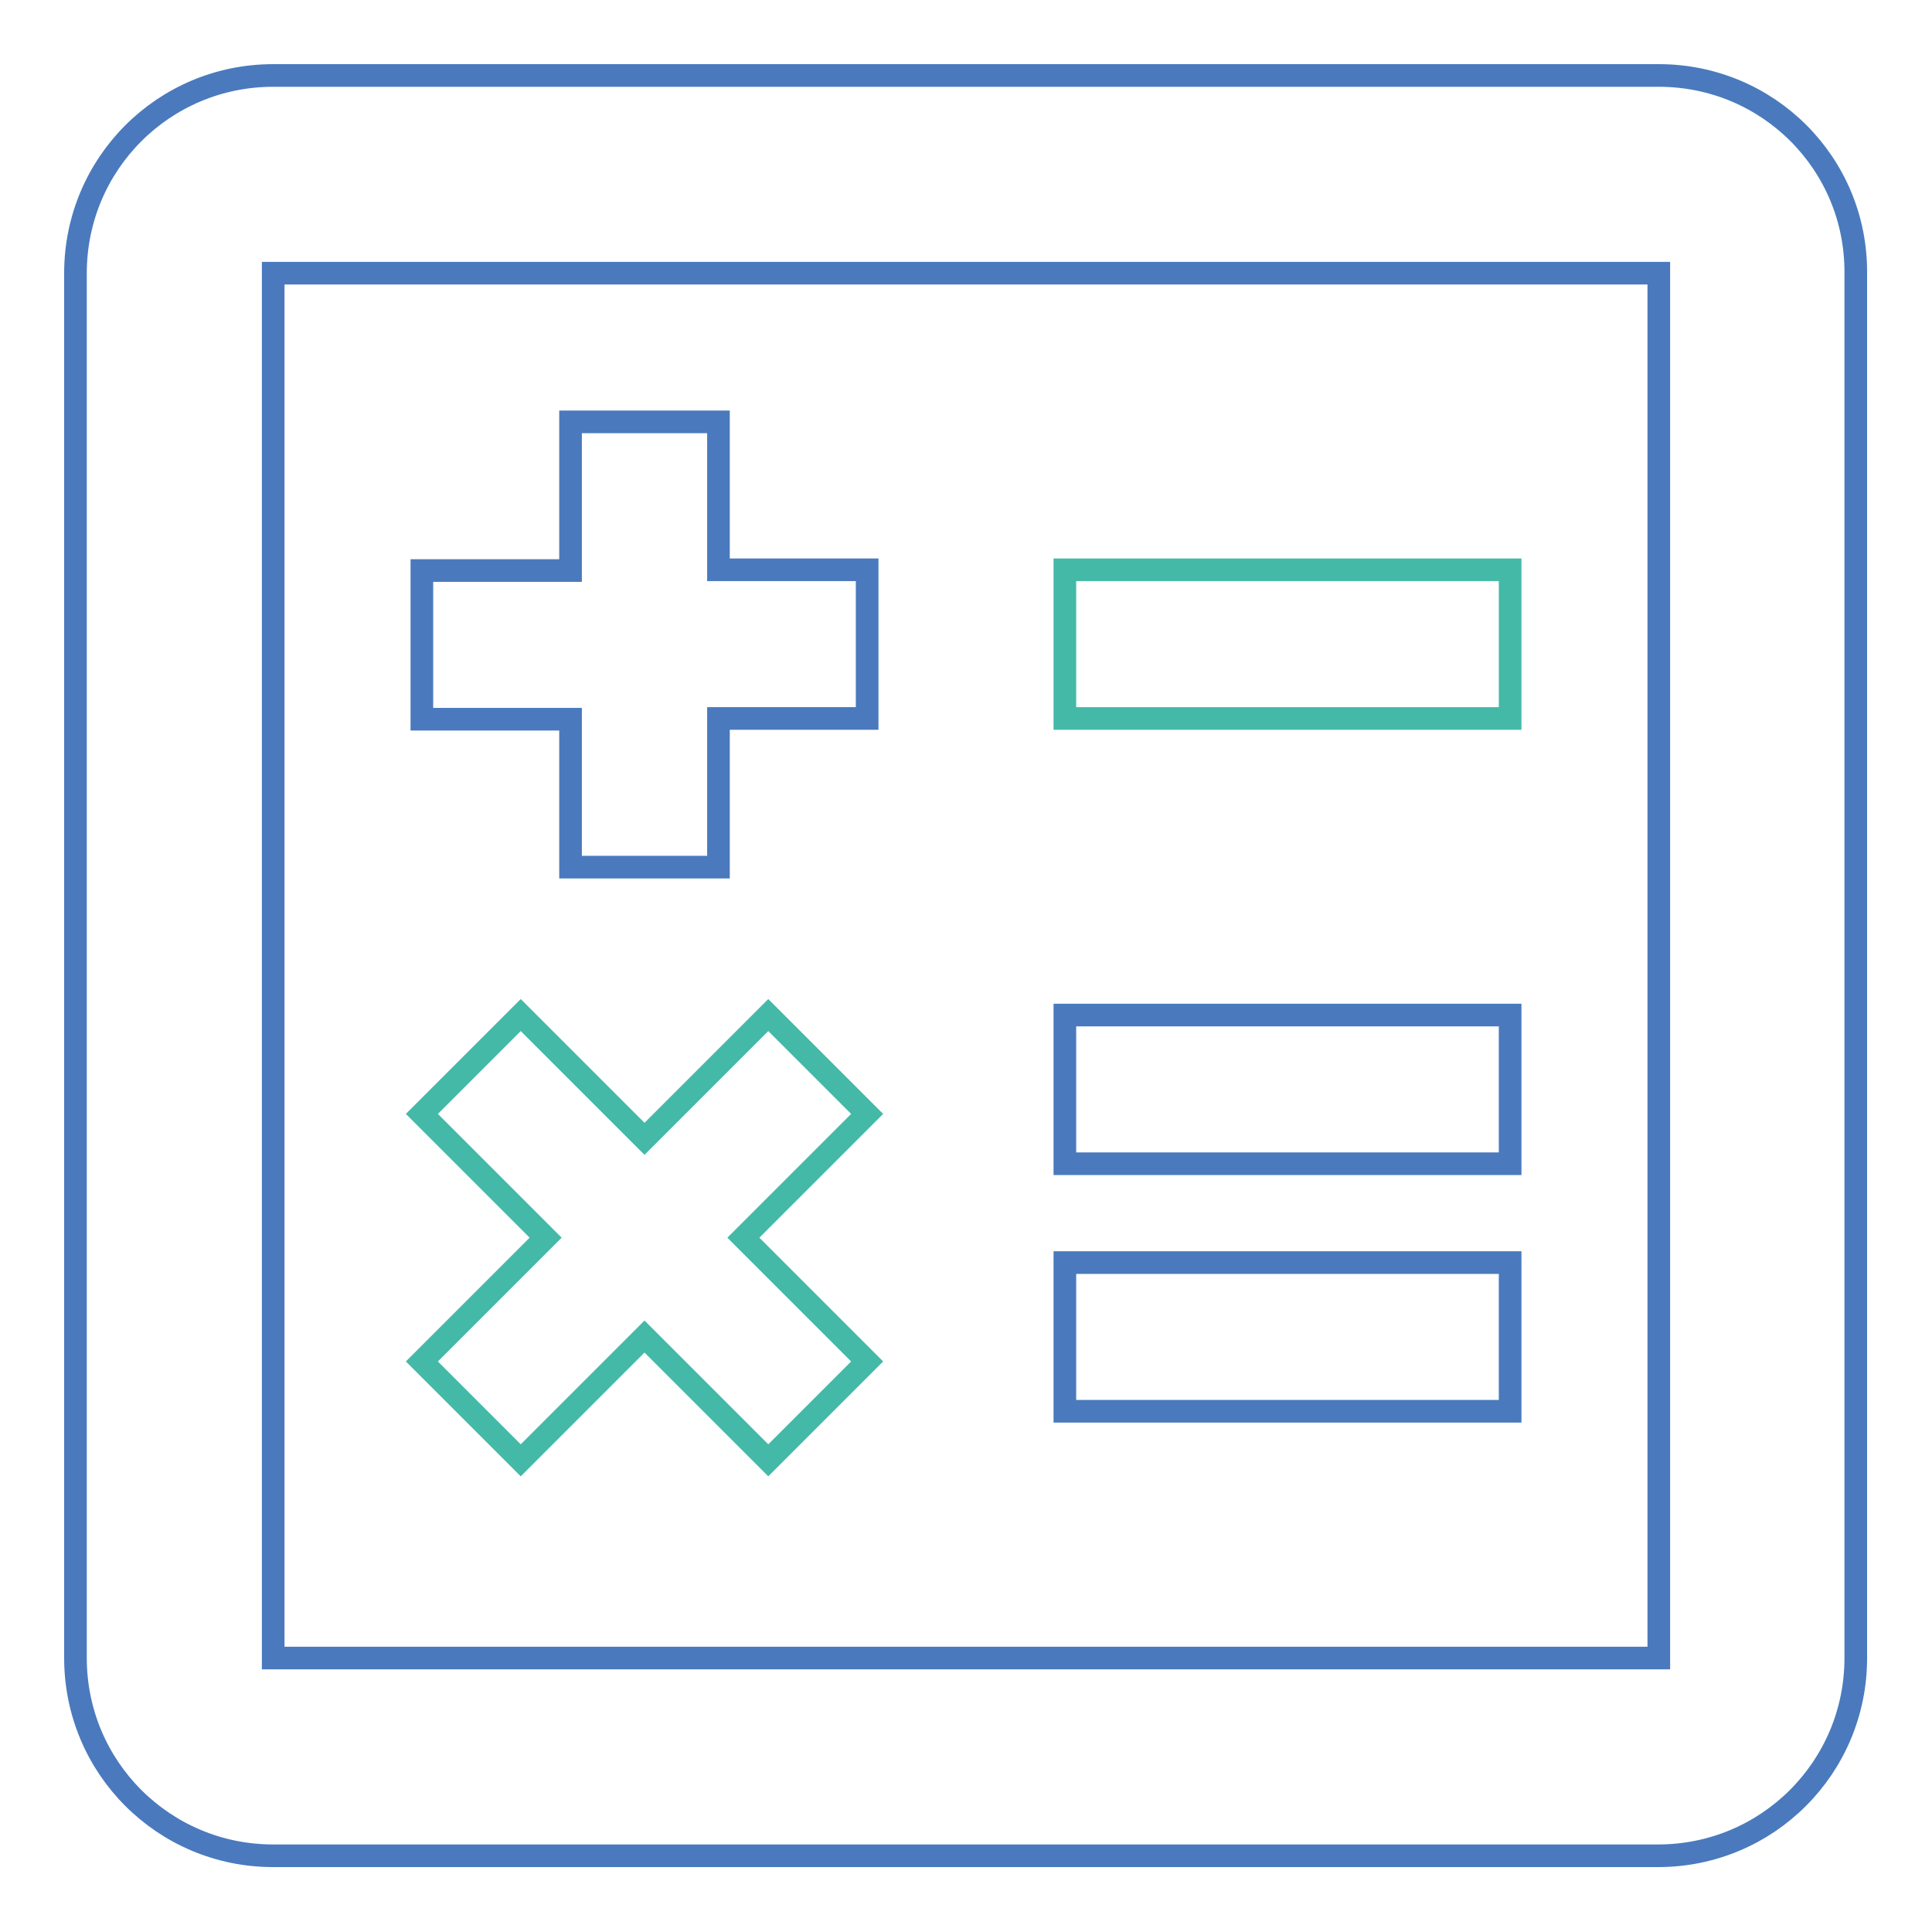
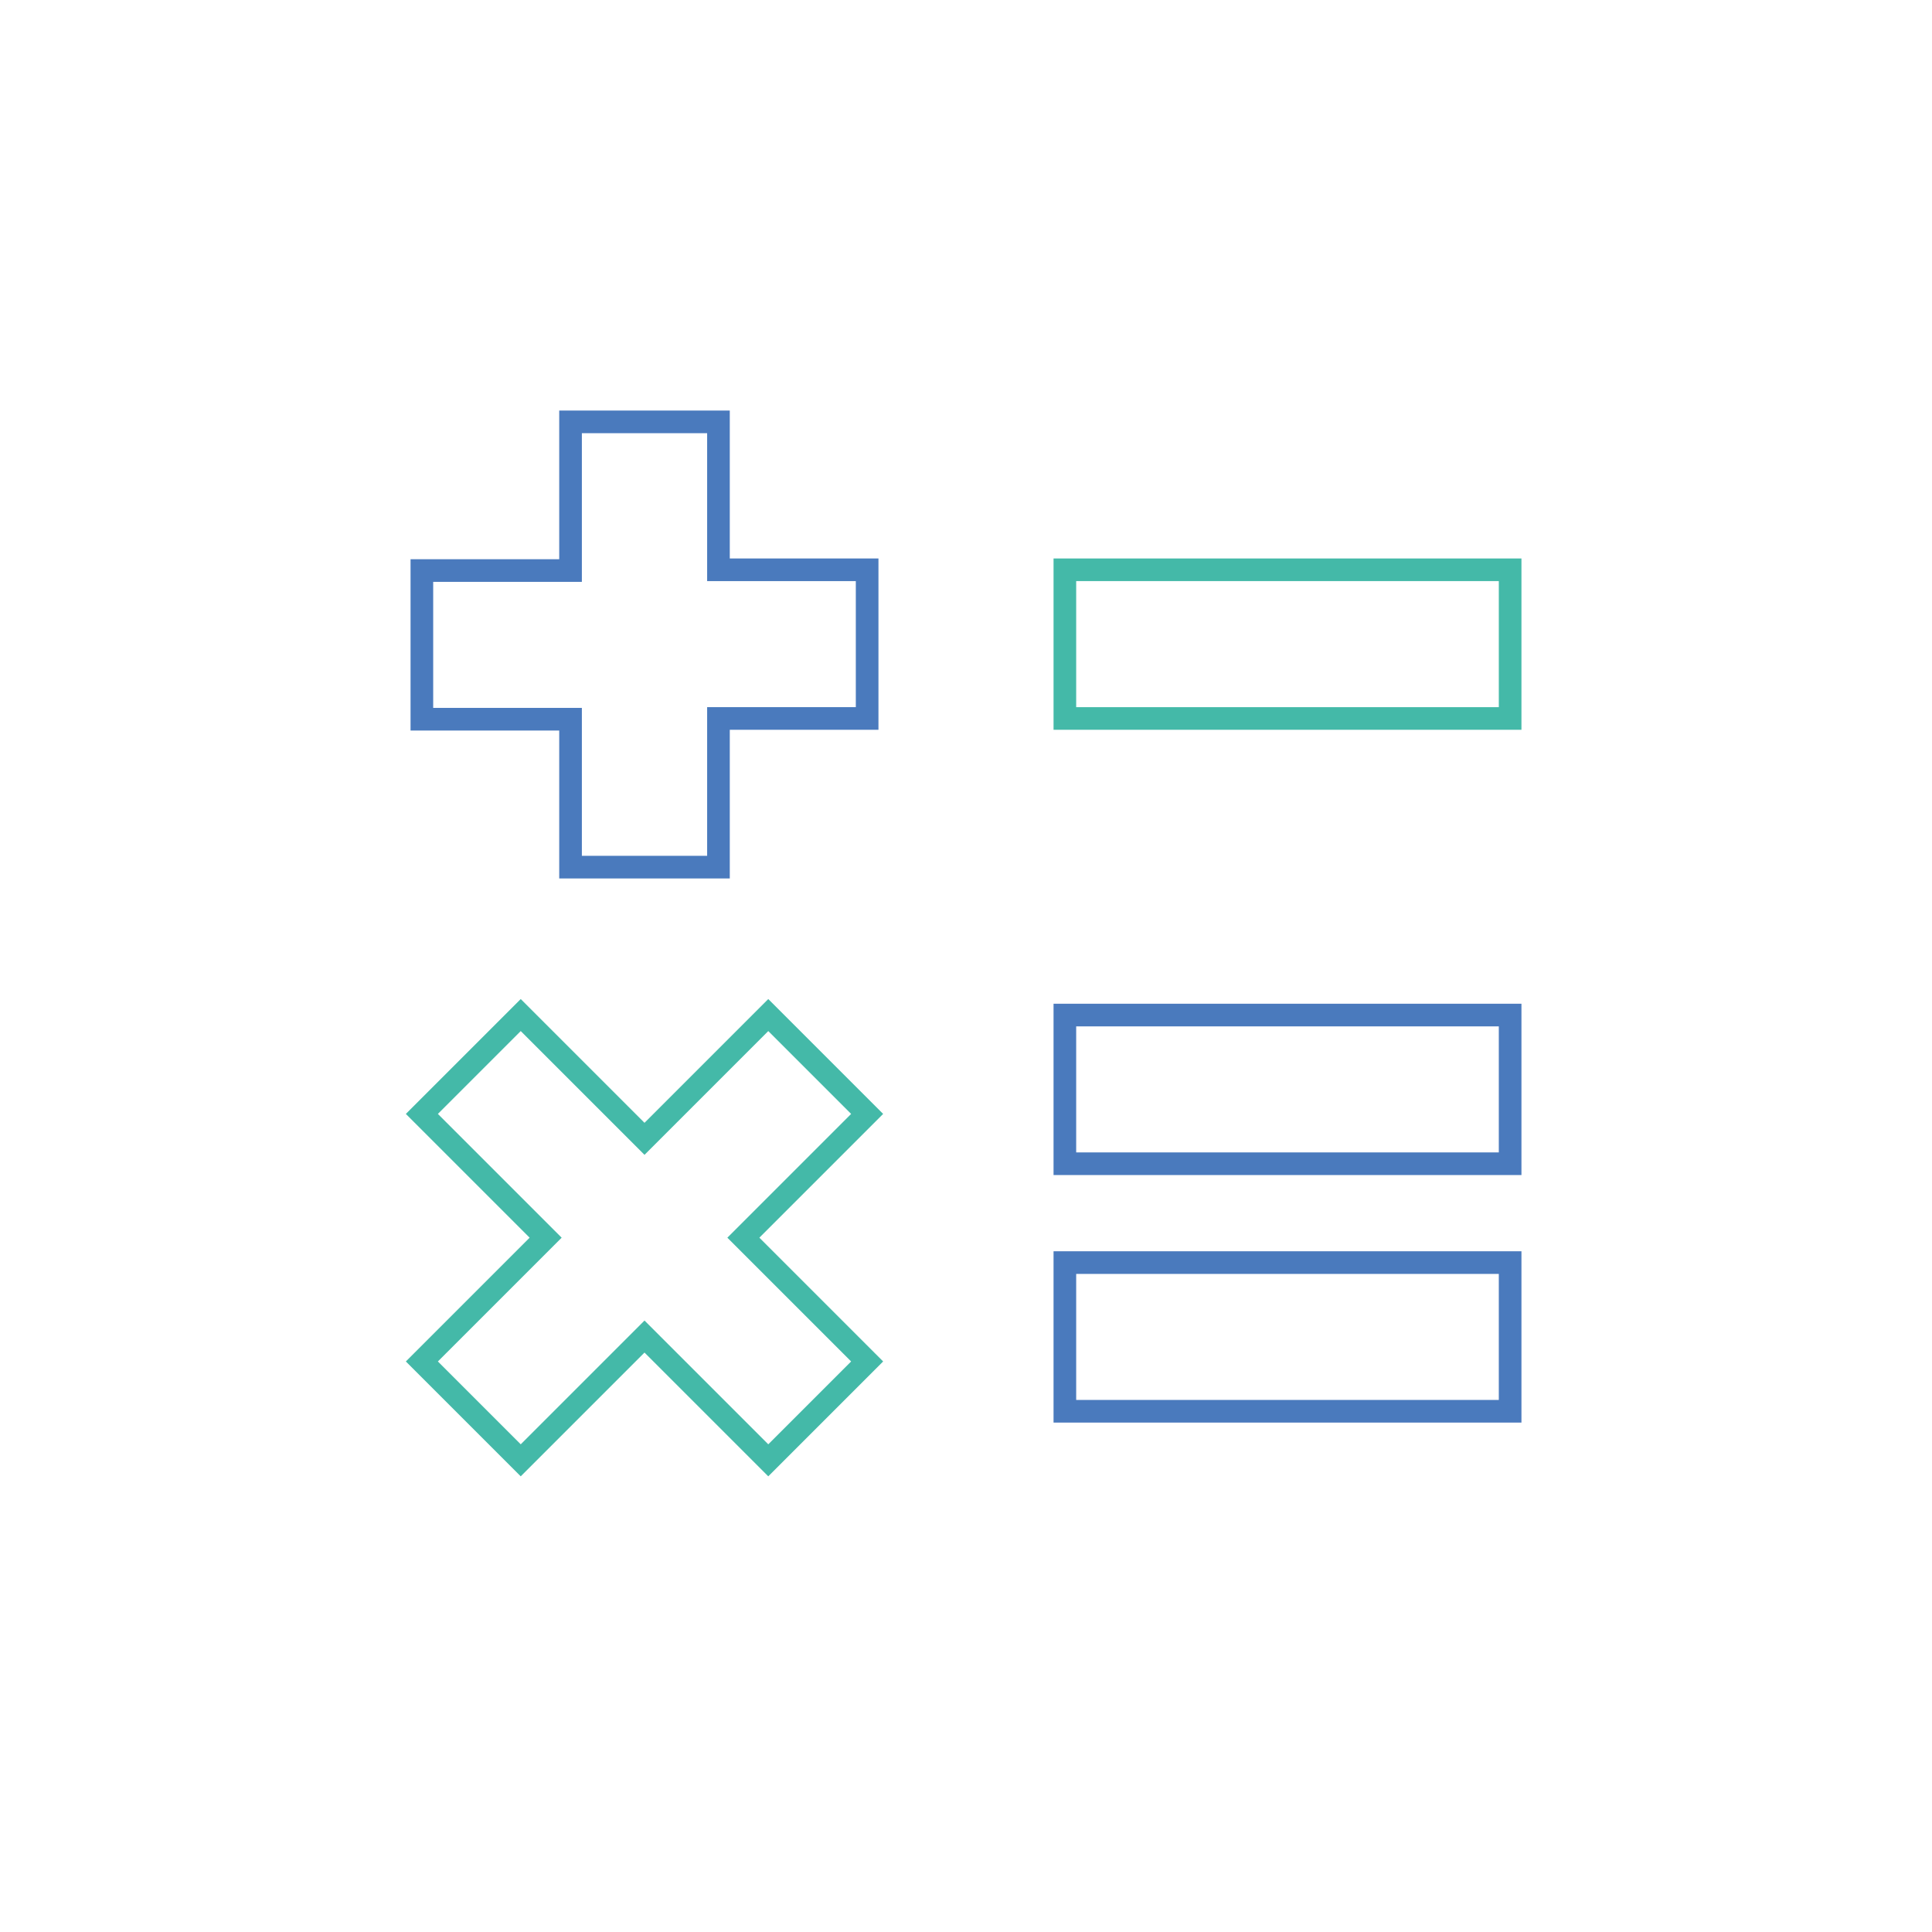
<svg xmlns="http://www.w3.org/2000/svg" version="1.1" x="0px" y="0px" viewBox="0 0 256 256" enable-background="new 0 0 256 256" xml:space="preserve">
  <g>
    <path stroke-width="3" fill-opacity="0" stroke="#44b9a8" d="M101.8,134.5l-16.4,16.4L69,134.5l-13.1,13.1L72.3,164l-16.4,16.4L69,193.5l16.4-16.4l16.4,16.4l13.1-13.1 L98.5,164l16.4-16.4L101.8,134.5z M141.1,75.5h59v19.7h-59V75.5z" />
    <path stroke-width="3" fill-opacity="0" stroke="#4a7abd" d="M75.6,114.9h19.6V95.2h19.7V75.5H95.2V55.9H75.6v19.7H55.9v19.7h19.7V114.9z M141.1,167.3h59V187h-59V167.3 z M141.1,134.5h59v19.7h-59V134.5z" />
-     <path stroke-width="3" fill-opacity="0" stroke="#4a7abd" d="M219.8,10H36.2C21.7,10,10,21.7,10,36.2v183.5c0,14.5,11.7,26.2,26.2,26.2h183.5 c14.5,0,26.2-11.7,26.2-26.2V36.2C246,21.7,234.3,10,219.8,10z M219.8,36.2v183.5H36.2V36.2H219.8z" />
  </g>
</svg>